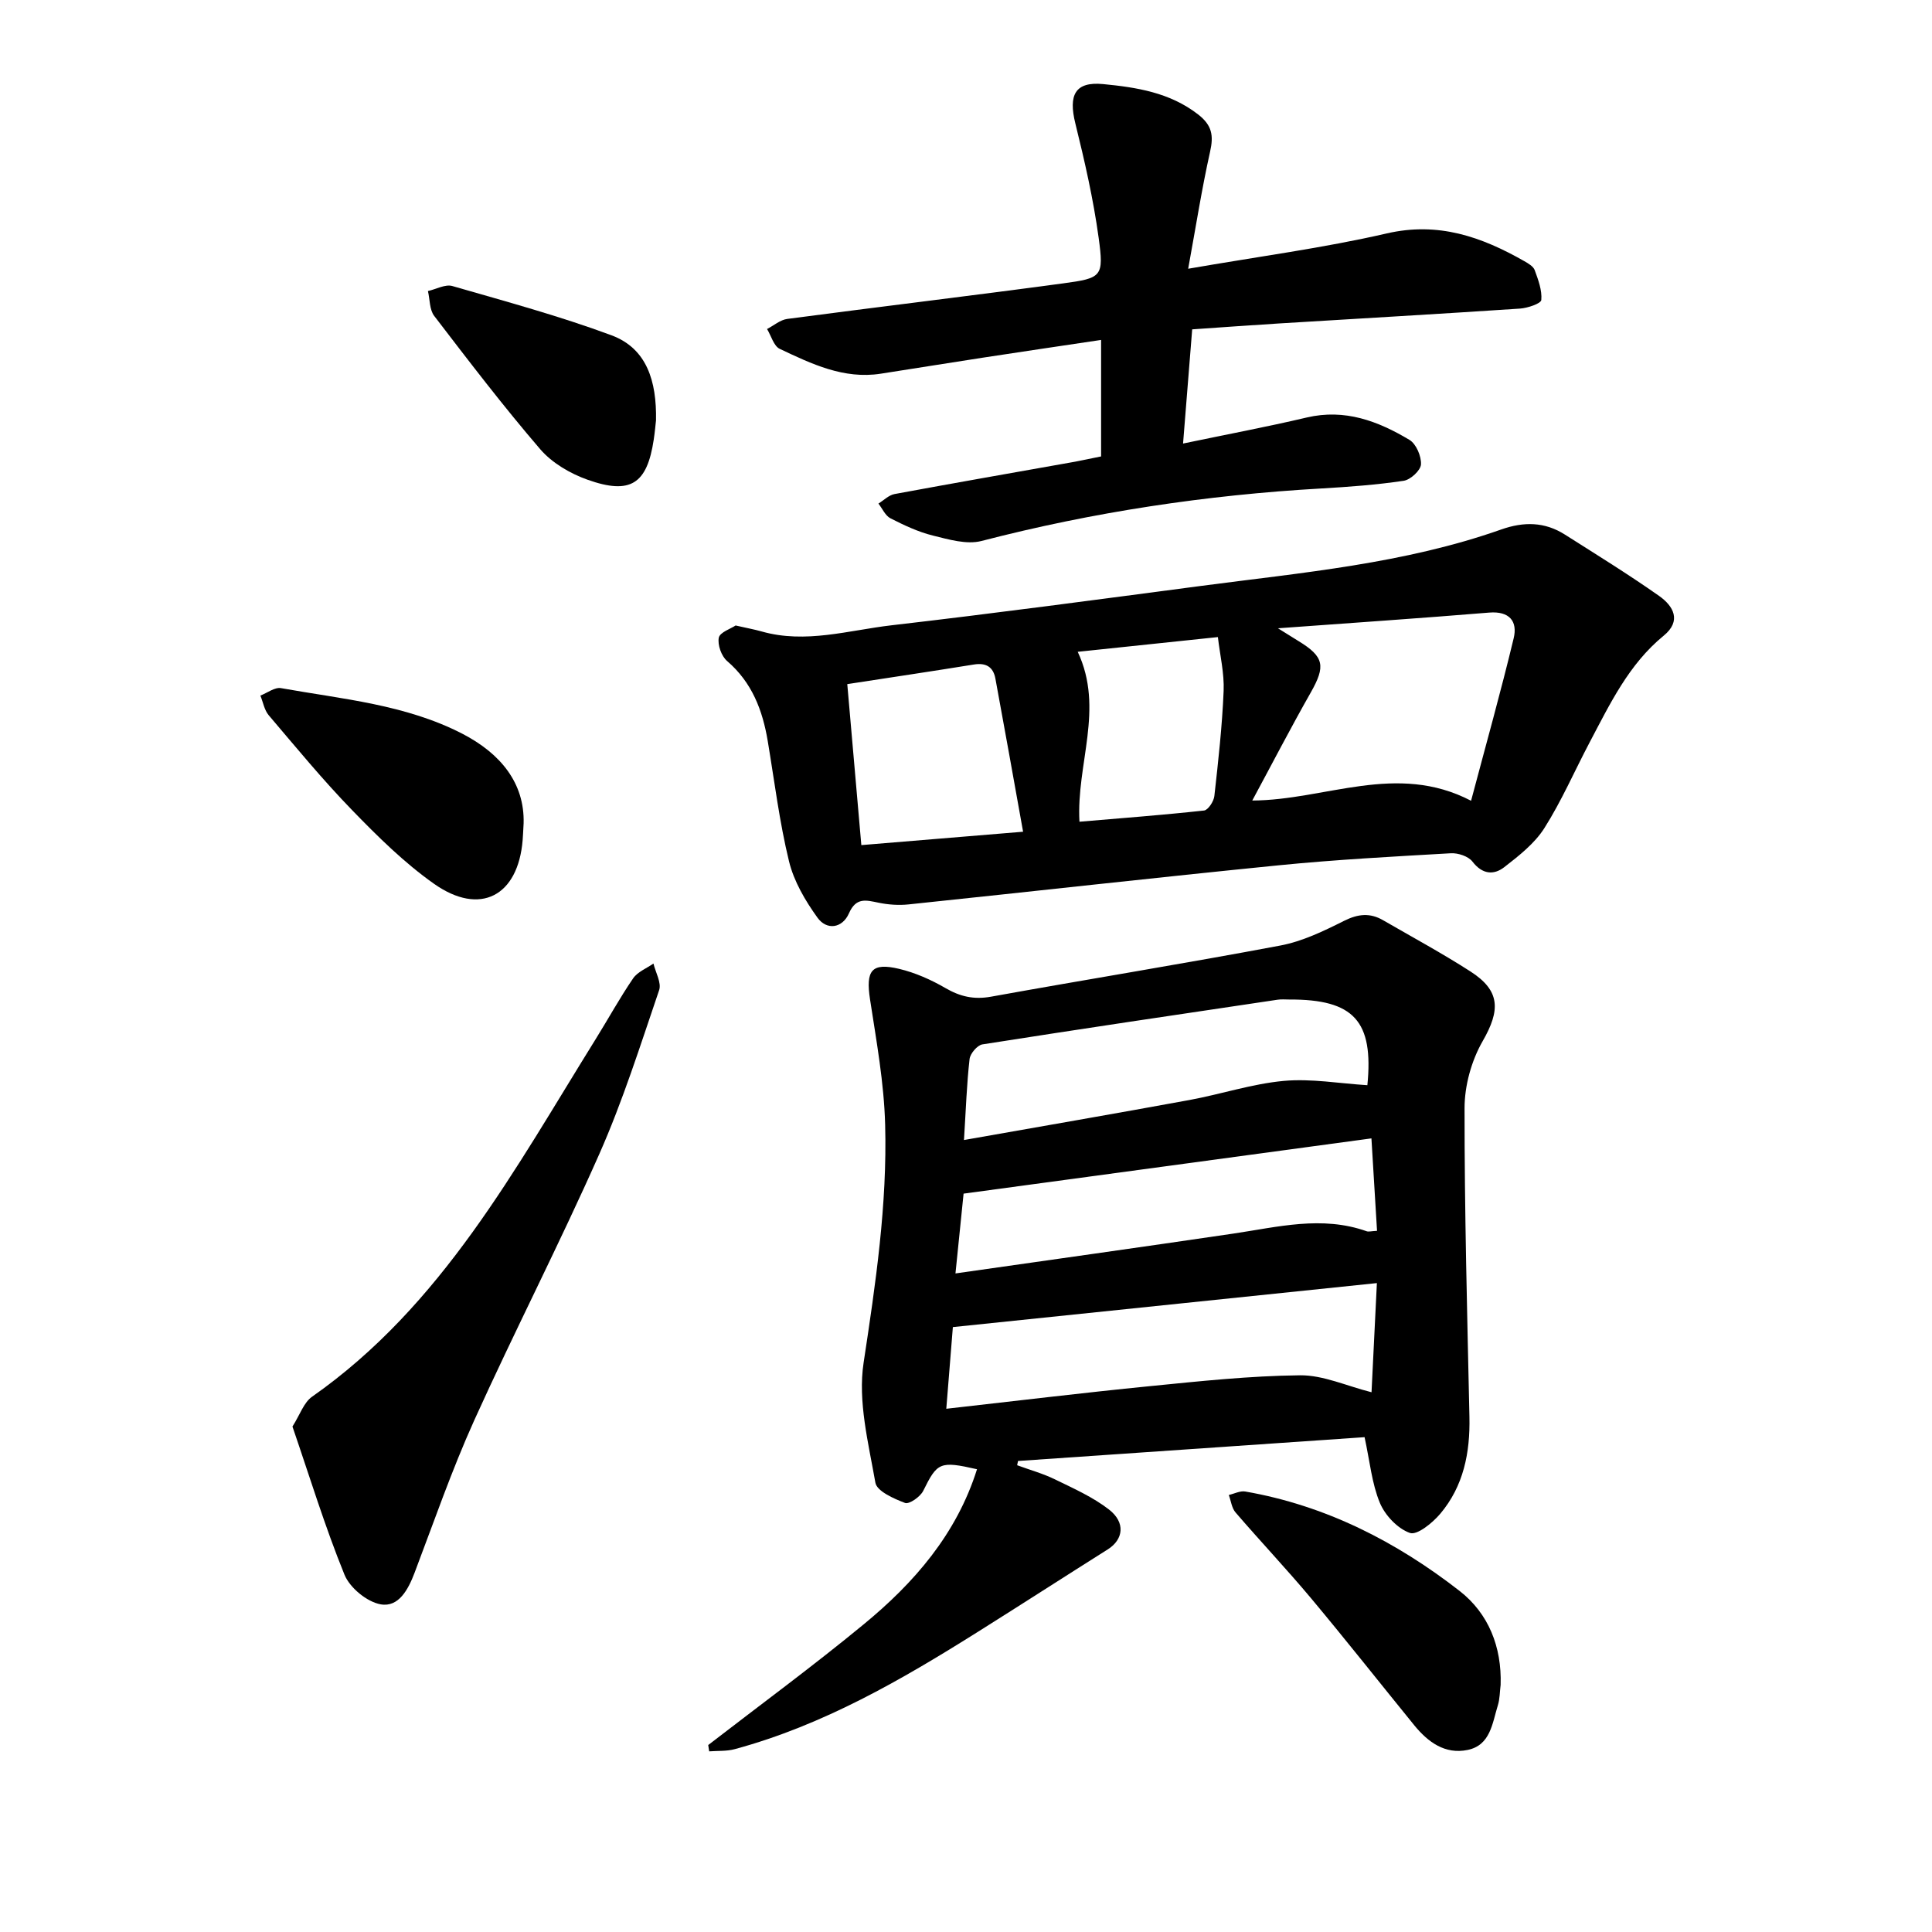
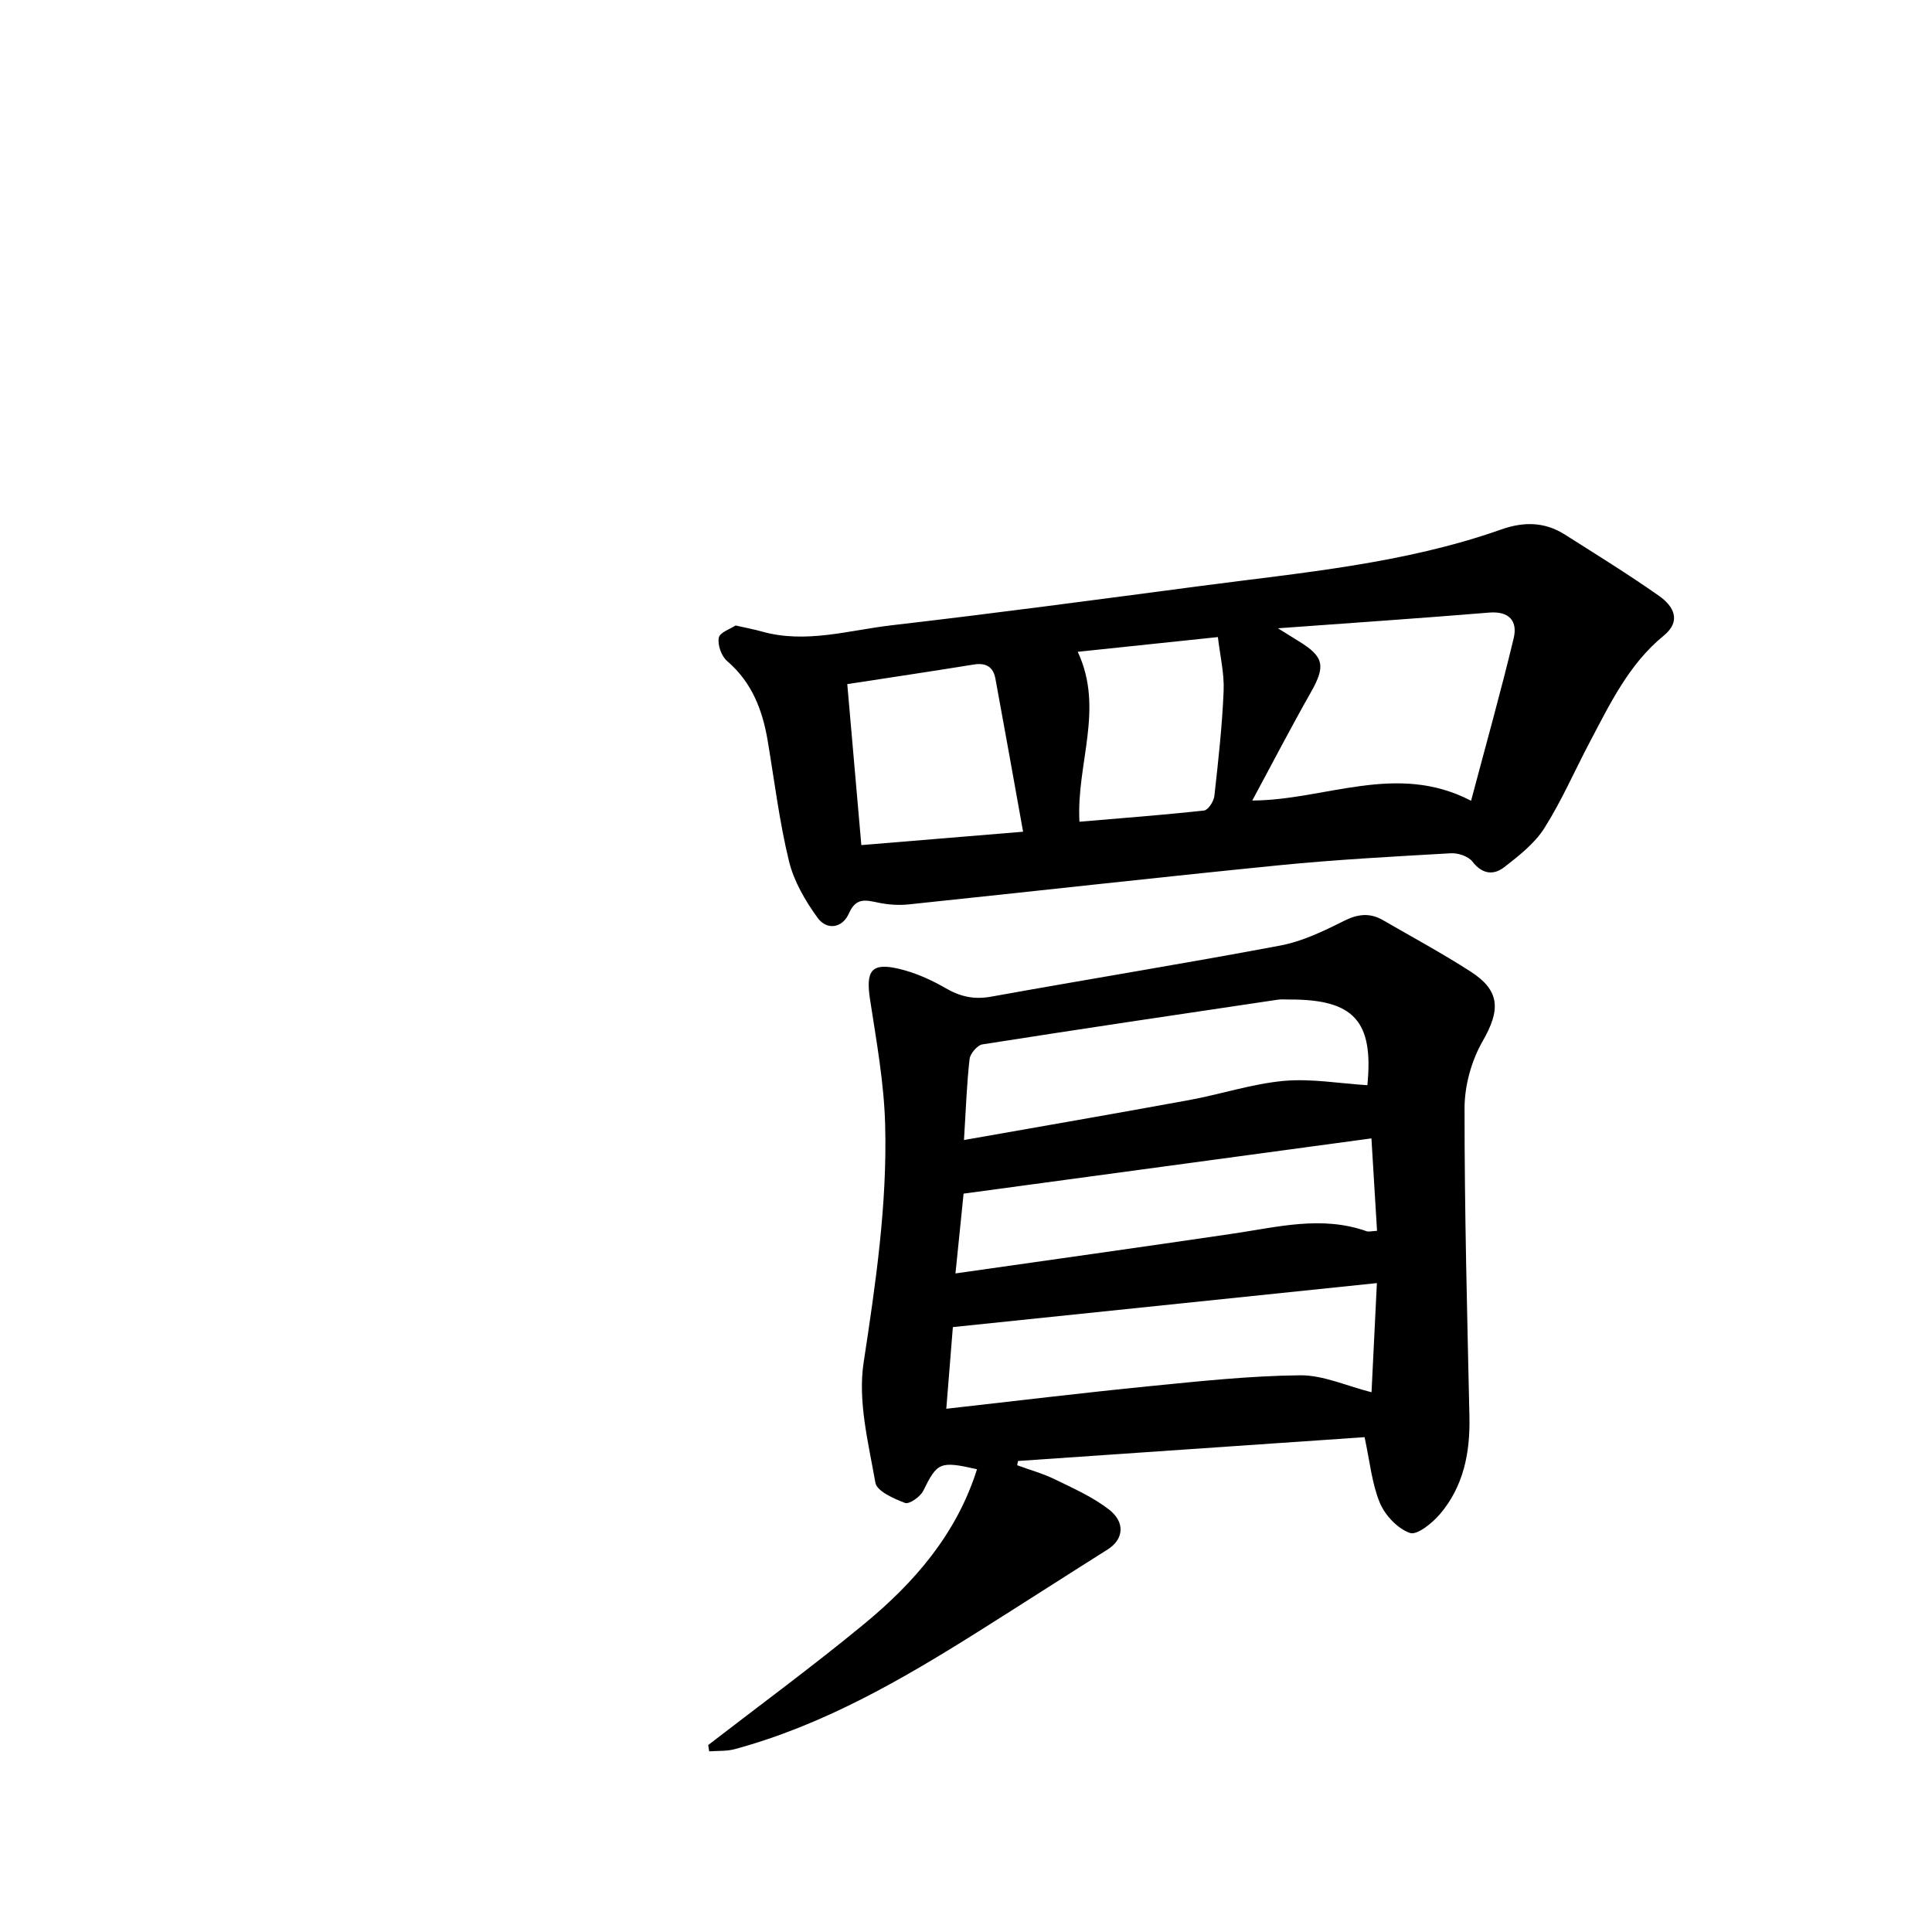
<svg xmlns="http://www.w3.org/2000/svg" enable-background="new 0 0 400 400" viewBox="0 0 400 400">
  <path d="m202.28 304.19c-7.72-1.76-8.23-1.41-11.14 4.48-.61 1.23-2.9 2.82-3.76 2.5-2.32-.88-5.83-2.43-6.14-4.19-1.44-8.21-3.66-16.84-2.44-24.84 2.49-16.39 4.91-32.73 4.46-49.29-.23-8.67-1.81-17.33-3.13-25.94-.91-5.96.28-7.68 6.02-6.32 3.33.79 6.61 2.25 9.58 3.97 3.04 1.77 5.88 2.43 9.41 1.8 19.97-3.61 40.01-6.84 59.95-10.6 4.57-.86 9-3.01 13.21-5.12 2.88-1.44 5.36-1.68 8.05-.12 6.05 3.5 12.21 6.83 18.09 10.61 6.22 3.99 6.21 8.02 2.54 14.41-2.33 4.05-3.76 9.22-3.76 13.89-.02 21.31.55 42.62 1.01 63.93.16 7.39-1.21 14.33-6.05 20.06-1.6 1.89-4.78 4.48-6.27 3.96-2.54-.89-5.14-3.63-6.22-6.22-1.67-4.02-2.07-8.55-3.17-13.61-23.95 1.65-47.85 3.29-71.75 4.93-.06.29-.12.59-.18.88 2.63.97 5.37 1.72 7.87 2.95 3.82 1.86 7.81 3.64 11.13 6.21 3.48 2.69 3.01 6.21-.23 8.26-8.96 5.65-17.86 11.39-26.83 17.03-15.89 9.99-32.09 19.37-50.4 24.33-1.69.46-3.53.32-5.3.46-.07-.44-.13-.87-.2-1.31 10.73-8.29 21.68-16.33 32.14-24.95 10.48-8.61 19.26-18.68 23.51-32.15zm-6.36-12.52c14.6-1.64 28.3-3.31 42.03-4.67 10.38-1.03 20.79-2.15 31.2-2.26 4.81-.05 9.64 2.21 14.81 3.51.38-7.67.74-15.02 1.11-22.6-29.67 3.08-58.47 6.07-87.79 9.11-.37 4.56-.83 10.35-1.36 16.91zm3.66-55.64c16.09-2.84 31.39-5.48 46.66-8.28 6.54-1.2 12.96-3.35 19.53-3.96 5.7-.52 11.53.53 17.33.89 1.31-13.26-2.76-17.81-16.21-17.74-.79 0-1.6-.08-2.38.04-20.38 3.03-40.76 6.05-61.12 9.25-1.05.17-2.52 1.9-2.65 3.03-.59 5.18-.76 10.41-1.16 16.77zm85.52 18.8c-.41-6.67-.79-12.94-1.16-19.14-28.39 3.85-56.27 7.62-84.44 11.44-.53 5.21-1.07 10.51-1.68 16.52 19.61-2.8 38.55-5.45 57.47-8.24 9.22-1.36 18.38-3.79 27.67-.49.41.14.94-.03 2.14-.09z" />
  <path d="m152.3 129.5c2.32.53 3.88.81 5.4 1.24 9.1 2.58 17.99-.25 26.88-1.28 21.44-2.48 42.83-5.35 64.22-8.17 20.89-2.75 41.96-4.59 62.02-11.67 4.68-1.65 9-1.59 13.16 1.05 6.56 4.16 13.18 8.25 19.52 12.71 2.95 2.08 4.72 5.15.95 8.23-7.25 5.93-11.14 14.16-15.37 22.16-3.11 5.9-5.78 12.07-9.34 17.69-2.02 3.18-5.25 5.71-8.29 8.07-2.19 1.7-4.55 1.51-6.59-1.14-.85-1.11-2.99-1.82-4.49-1.73-11.88.68-23.77 1.31-35.61 2.49-25.57 2.55-51.11 5.43-76.67 8.1-2.03.21-4.17.06-6.17-.35-2.6-.53-4.67-1.18-6.15 2.19-1.37 3.12-4.61 3.57-6.53.89-2.52-3.5-4.87-7.5-5.88-11.64-1.99-8.16-3.01-16.56-4.4-24.87-1.07-6.42-3.26-12.18-8.42-16.61-1.18-1.01-2.01-3.36-1.72-4.84.24-1.12 2.49-1.85 3.48-2.52zm112.29.58c2.17 1.36 3.2 2.01 4.24 2.64 5.34 3.25 5.66 5.18 2.54 10.67-4.15 7.31-8.01 14.77-12.1 22.35 15.2-.07 29.85-8 45.3.05 3.08-11.61 6.16-22.57 8.82-33.64.85-3.53-.89-5.66-5.07-5.32-14.1 1.16-28.21 2.12-43.73 3.25zm-52.77 42.12c-2.02-11.24-3.84-21.47-5.73-31.69-.44-2.41-1.92-3.34-4.45-2.93-8.72 1.41-17.45 2.71-26.22 4.06.98 11.2 1.92 22.01 2.91 33.33 10.87-.9 21.41-1.77 33.49-2.77zm11.67-2.07c8.54-.73 17.18-1.38 25.79-2.32.84-.09 2.02-1.89 2.14-3 .81-7.24 1.62-14.5 1.92-21.77.15-3.65-.75-7.35-1.19-11.14-10.19 1.07-19.52 2.05-29.02 3.05 5.56 11.84-.32 23.21.36 35.18z" />
-   <path d="m227.97 94.5c0-8.26 0-15.84 0-24.12-8.57 1.28-16.52 2.45-24.47 3.67-7.05 1.08-14.1 2.23-21.15 3.32-7.67 1.19-14.32-2.03-20.91-5.14-1.25-.59-1.77-2.7-2.63-4.11 1.39-.72 2.73-1.9 4.19-2.09 19.03-2.52 38.09-4.79 57.11-7.36 8.07-1.09 8.45-1.4 7.35-9.46-1.09-7.96-2.89-15.84-4.82-23.65-1.46-5.89-.07-8.71 5.76-8.15 6.89.67 13.78 1.73 19.64 6.27 2.92 2.26 3.25 4.39 2.49 7.75-1.71 7.65-2.92 15.41-4.53 24.21 14.68-2.55 28.04-4.3 41.1-7.31 10.69-2.47 19.65.7 28.51 5.75.81.46 1.85 1.07 2.13 1.84.73 2 1.55 4.17 1.37 6.19-.07.74-2.83 1.67-4.41 1.78-16.64 1.11-33.29 2.06-49.94 3.08-5.84.36-11.67.79-17.93 1.22-.63 7.87-1.24 15.53-1.89 23.64 8.94-1.87 17.32-3.44 25.6-5.39 7.91-1.86 14.77.74 21.27 4.63 1.39.83 2.48 3.39 2.39 5.08-.07 1.24-2.17 3.18-3.58 3.39-5.63.84-11.33 1.26-17.02 1.59-23.82 1.35-47.27 4.88-70.38 10.87-3.07.8-6.8-.31-10.08-1.12-3.04-.75-5.97-2.14-8.78-3.57-1.07-.55-1.68-2.01-2.49-3.05 1.11-.68 2.14-1.75 3.33-1.97 12.47-2.31 24.96-4.49 37.44-6.71 1.85-.36 3.7-.76 5.33-1.08z" />
-   <path d="m60.55 295.35c1.56-2.45 2.34-4.97 4.05-6.17 26.94-18.88 41.99-47.14 58.74-74.06 2.6-4.18 4.97-8.51 7.74-12.56.92-1.35 2.78-2.07 4.21-3.07.44 1.85 1.69 3.98 1.18 5.5-3.89 11.41-7.53 22.96-12.4 33.96-8.22 18.57-17.54 36.66-25.91 55.17-4.63 10.26-8.32 20.95-12.32 31.49-1.32 3.48-3.3 7.21-7.03 6.55-2.84-.51-6.38-3.42-7.49-6.14-4.05-9.95-7.2-20.27-10.77-30.67z" />
-   <path d="m108.41 170.45c-.11 1.89-.13 2.68-.2 3.47-.94 11.61-8.81 15.79-18.35 9.06-6.17-4.35-11.66-9.79-16.94-15.23-6.07-6.25-11.62-13.01-17.28-19.66-.91-1.07-1.17-2.7-1.73-4.08 1.43-.55 2.98-1.77 4.27-1.54 12.74 2.28 25.81 3.38 37.58 9.46 7.9 4.1 12.87 10.21 12.65 18.52z" />
-   <path d="m310.69 348.83c-.18 1.41-.16 2.89-.57 4.22-1.16 3.71-1.52 8.29-6.28 9.26-4.68.96-8.2-1.64-11.04-5.12-7.11-8.74-14.09-17.59-21.32-26.24-5.08-6.07-10.52-11.82-15.68-17.82-.79-.92-.94-2.39-1.39-3.61 1.14-.26 2.34-.9 3.4-.72 16.63 2.89 31.26 10.37 44.4 20.6 5.98 4.67 8.73 11.57 8.48 19.43z" />
-   <path d="m135.82 87.03c-.1.83-.23 2.41-.47 3.98-1.38 9.18-4.79 11.48-13.71 8.31-3.58-1.27-7.34-3.47-9.78-6.3-7.66-8.91-14.81-18.28-21.96-27.61-.99-1.29-.89-3.41-1.3-5.15 1.69-.38 3.59-1.46 5.05-1.04 11.06 3.19 22.21 6.21 32.98 10.21 7.29 2.73 9.34 9.47 9.19 17.6z" />
</svg>